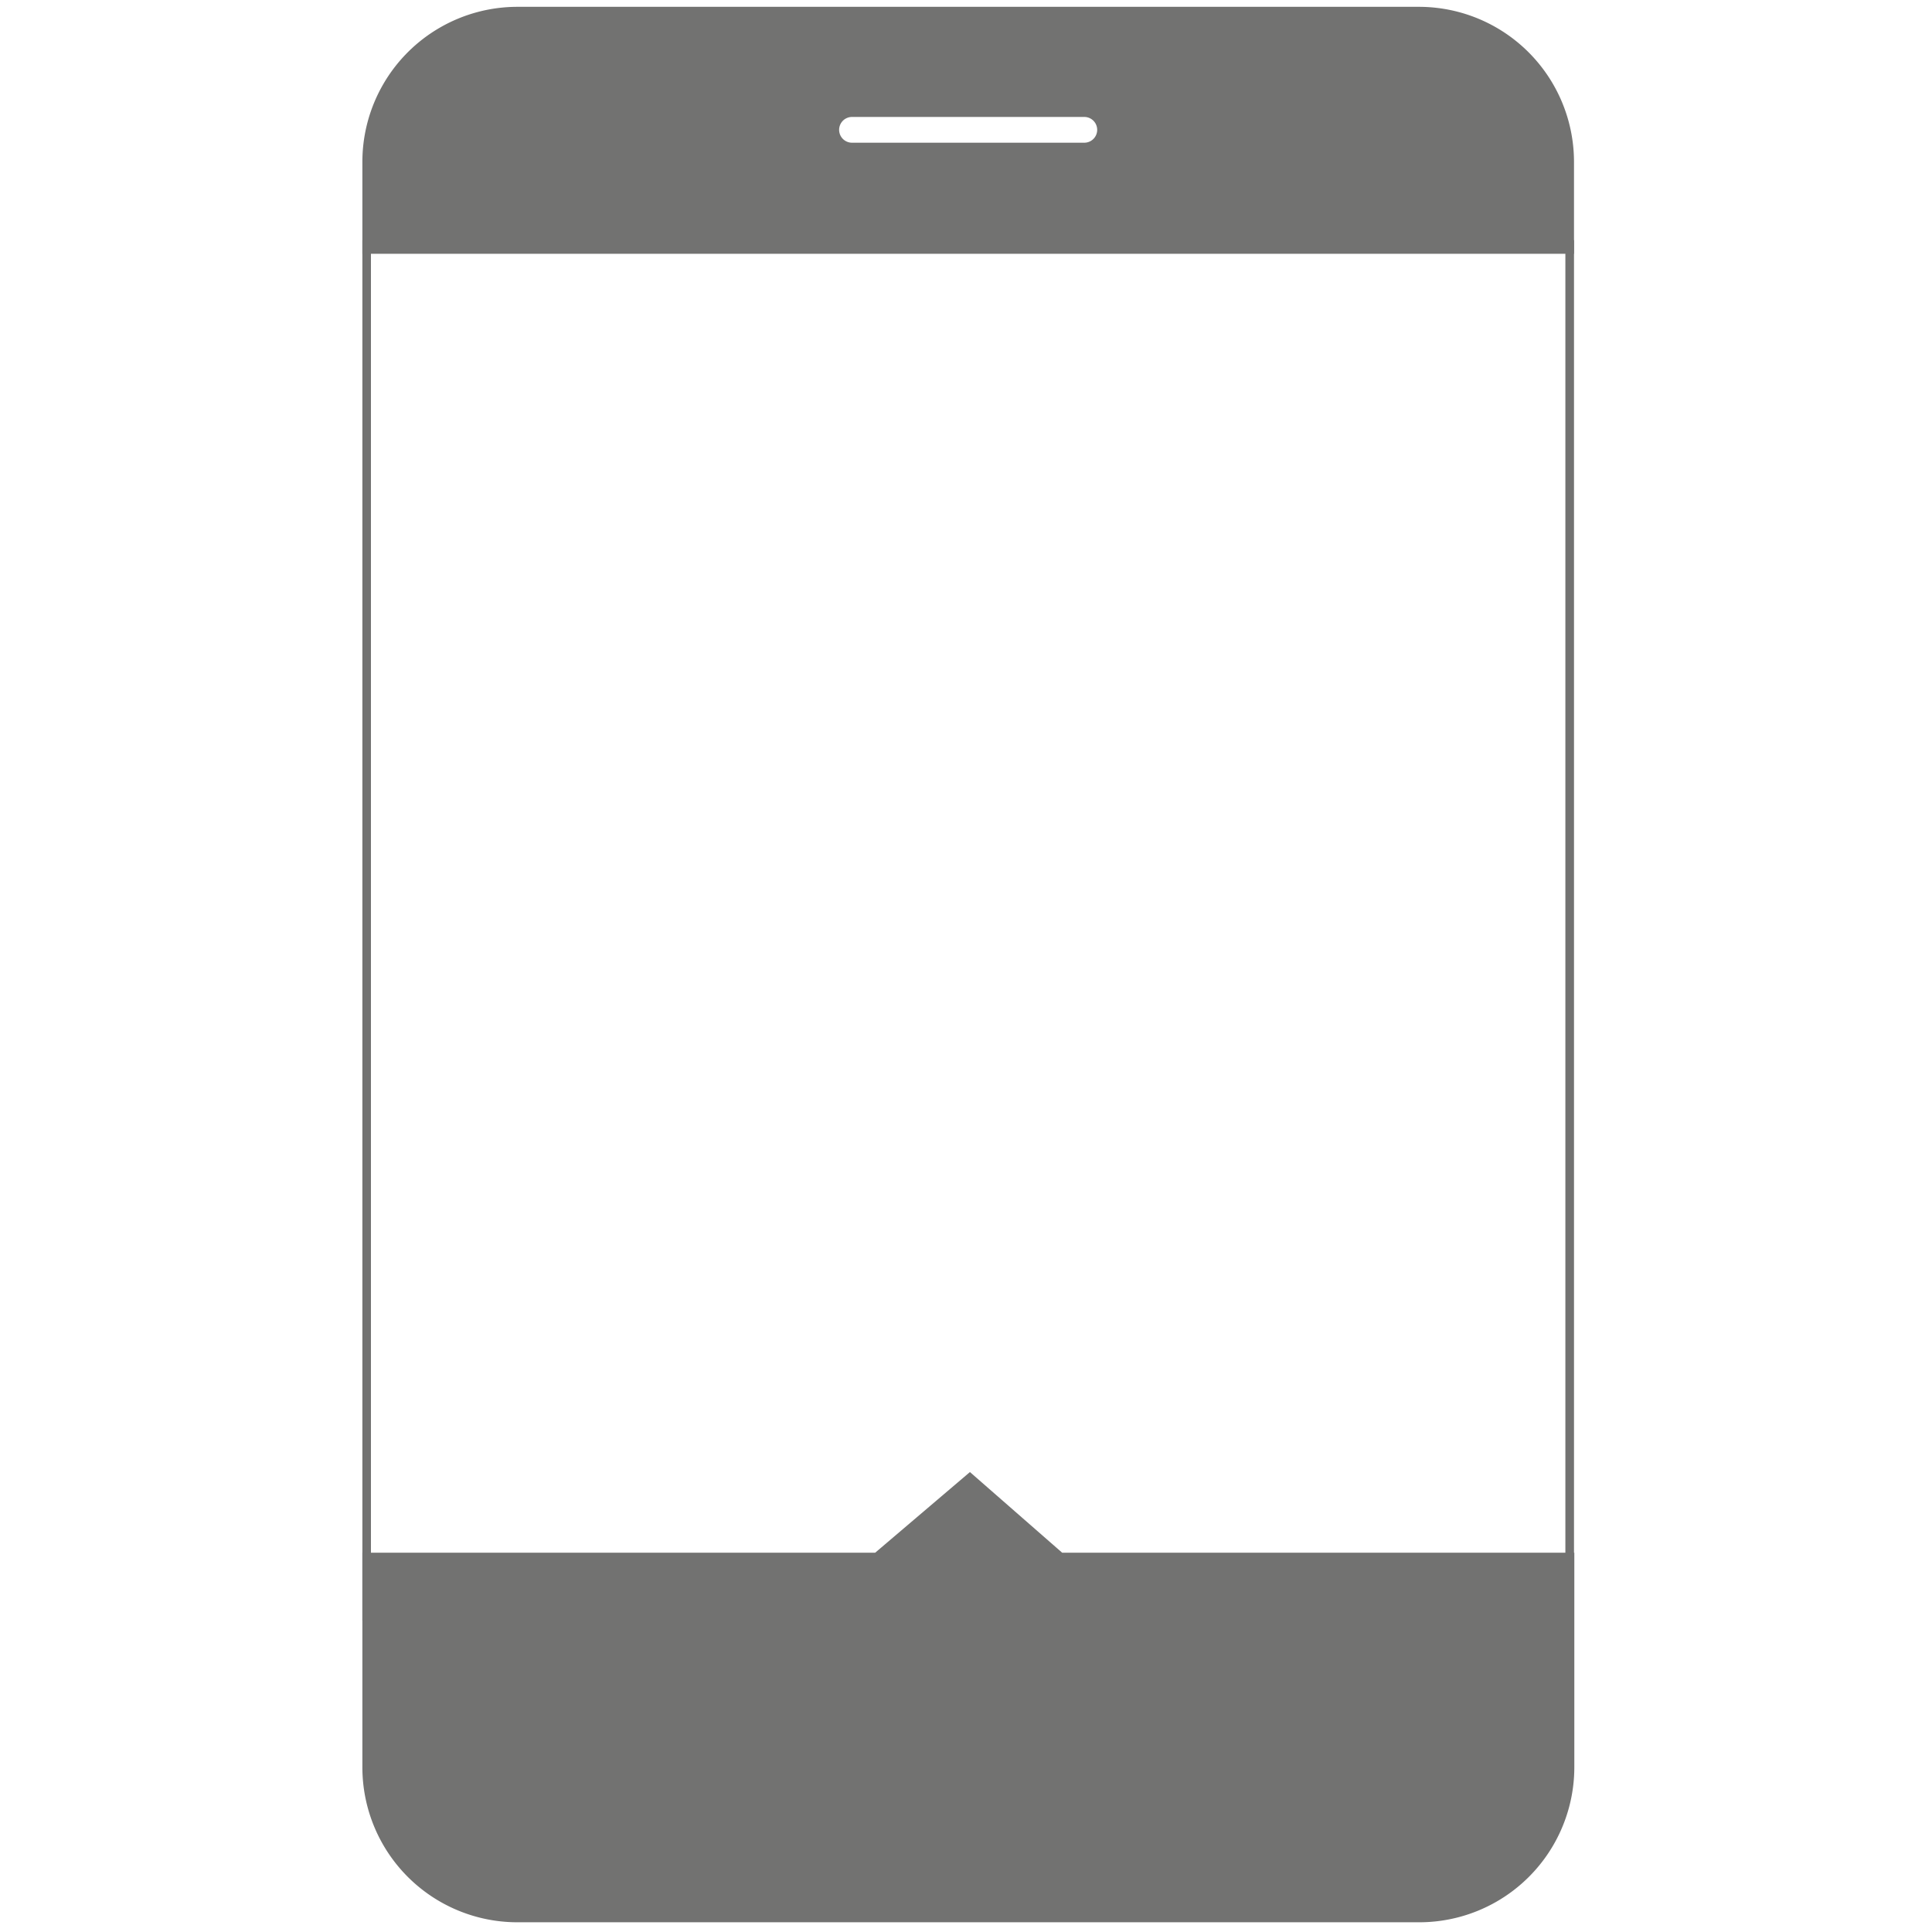
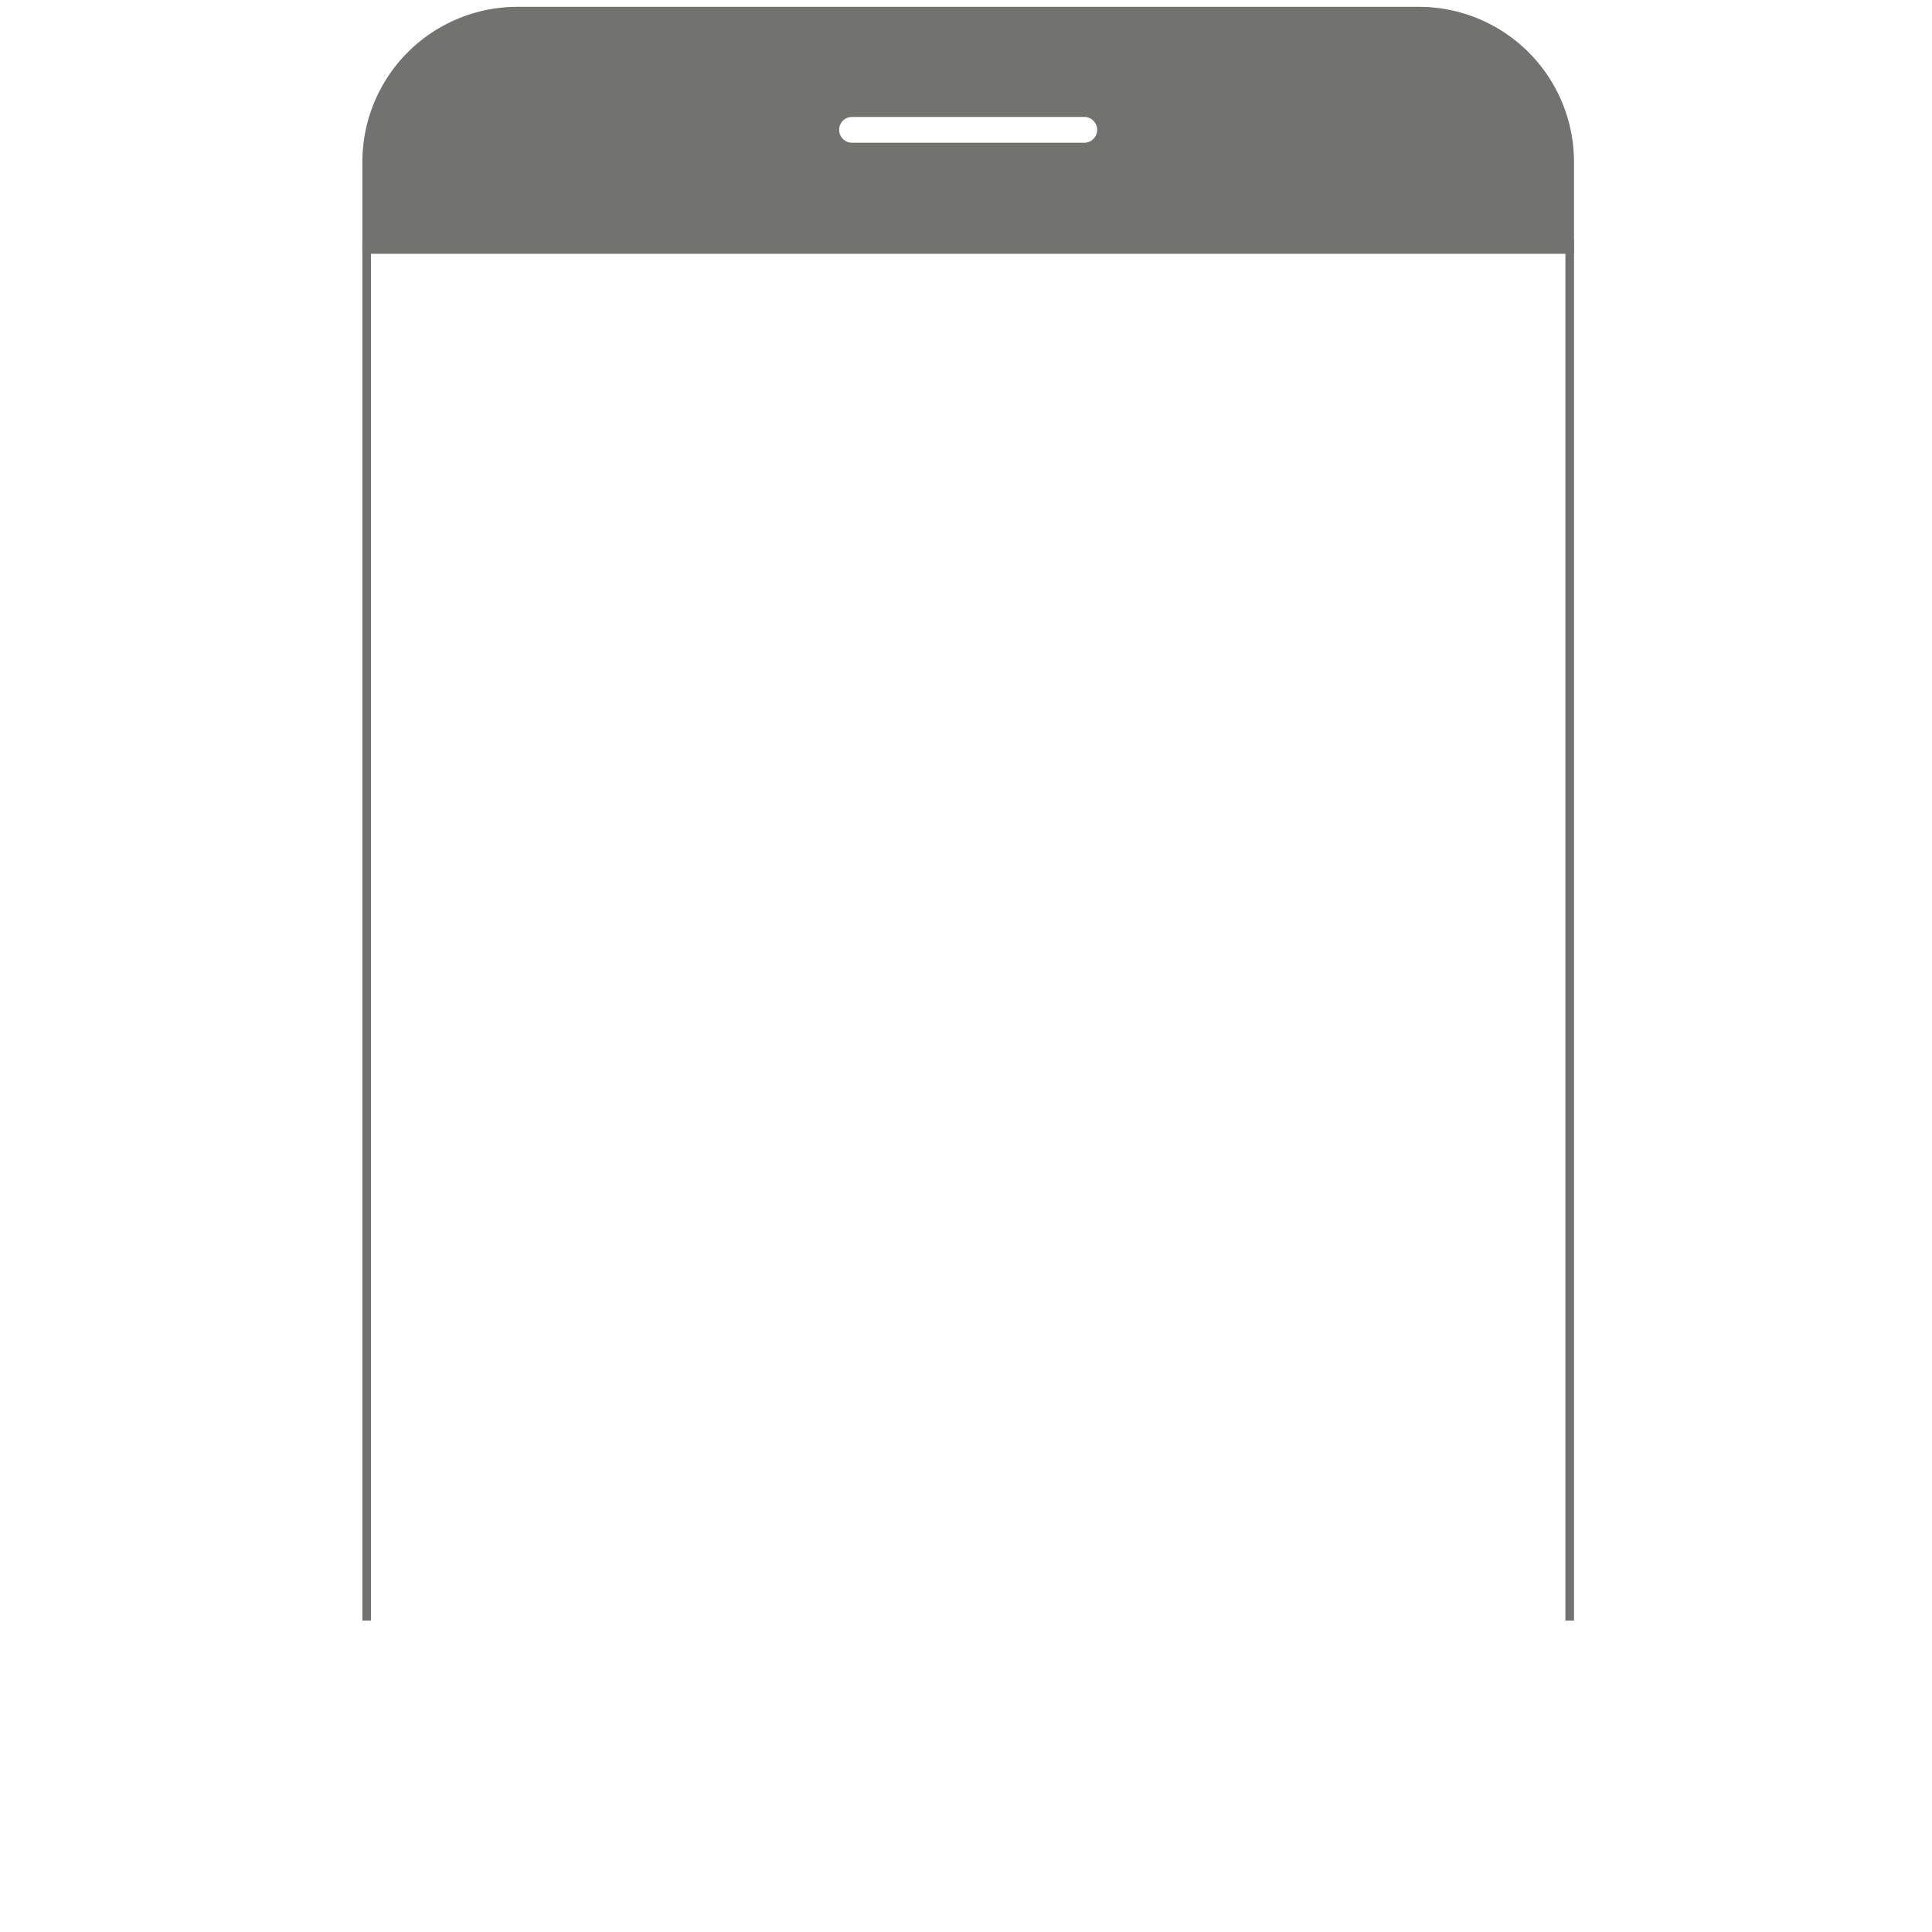
<svg xmlns="http://www.w3.org/2000/svg" fill="#727271" width="300" height="300" viewBox="0 0 300 300">
  <path id="Outline" d="M57.6,251.64H56.27V37.3H57.6Zm185.47,0h1.34V37.3h-1.34Z" />
  <path d="M220.31,1.06H80.36a24.08,24.08,0,0,0-24.09,24.1V39.41H244.41V25.16A24.09,24.09,0,0,0,220.31,1.06Zm-51.94,21.1H132.3a2,2,0,0,1,0-4h36.07a2,2,0,0,1,0,4Z" />
-   <path d="M164.93,241.1l-14.32-12.52L135.9,241.1H56.27v33.3a24.07,24.07,0,0,0,24.09,24.09h140a24.08,24.08,0,0,0,24.1-24.09V241.1Z" />
</svg>